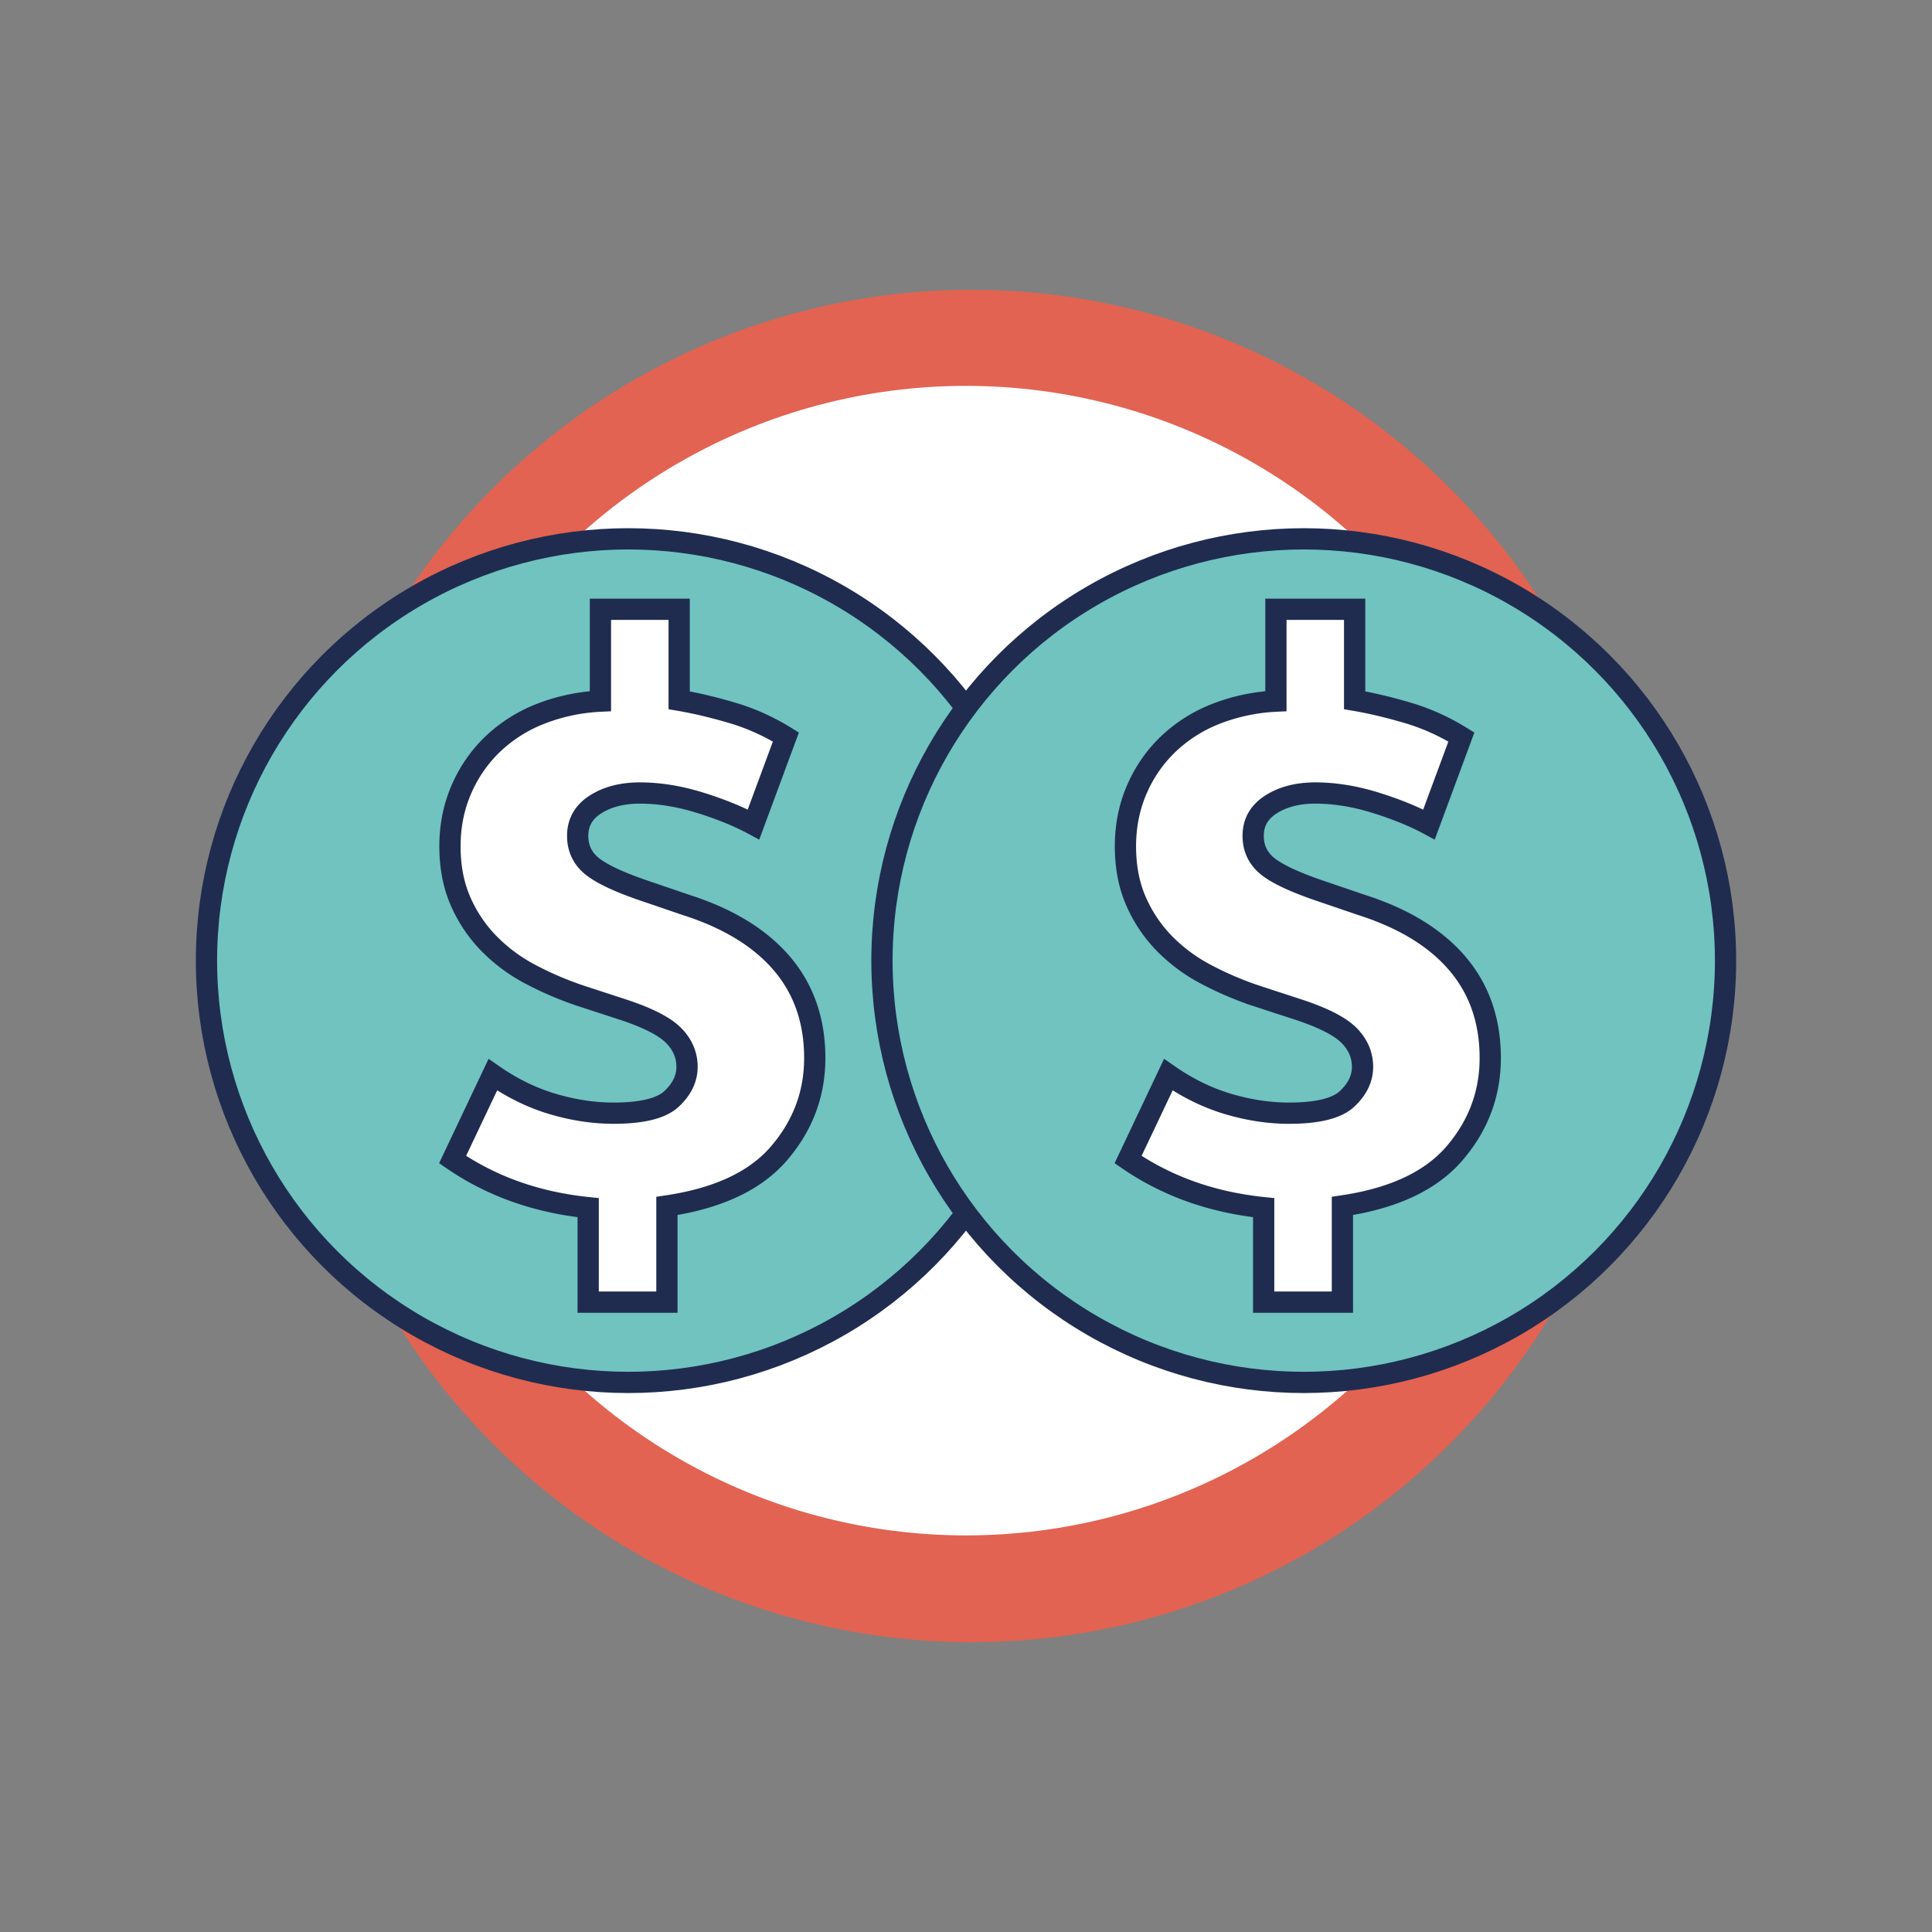
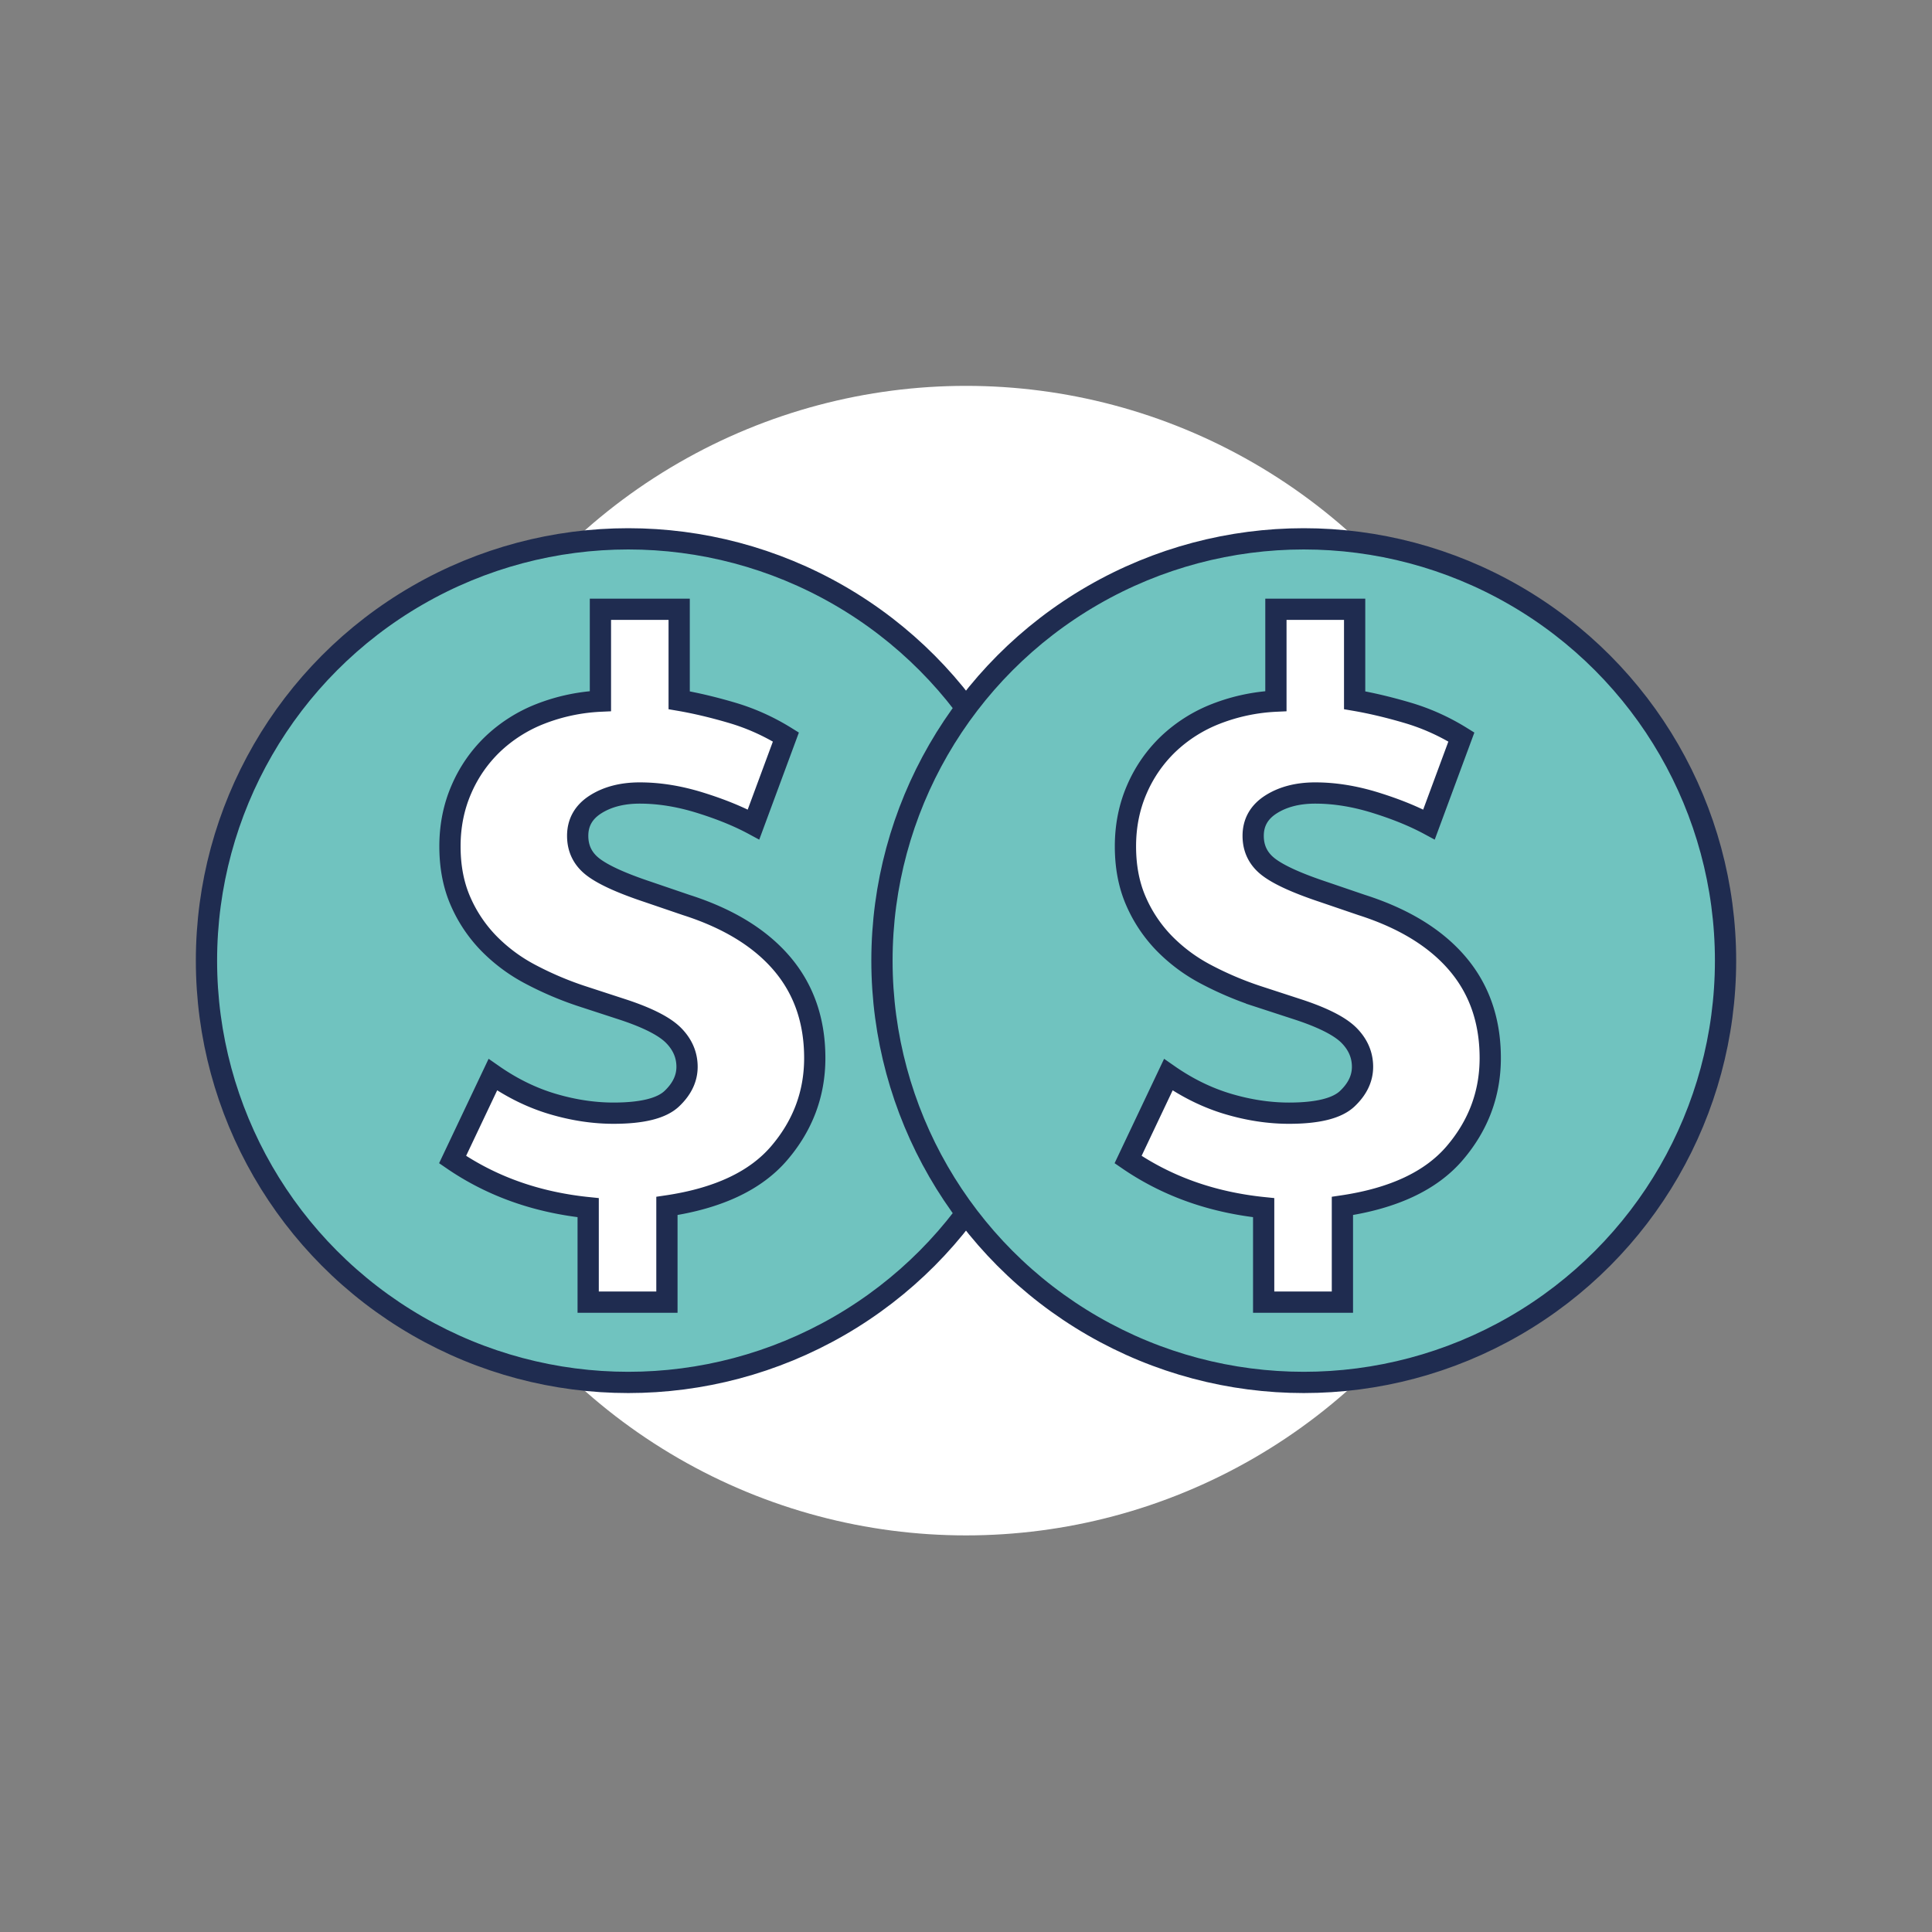
<svg xmlns="http://www.w3.org/2000/svg" width="100" height="100">
  <rect width="100%" height="100%" fill="#808080" stroke="none" />
  <g fill="none" fill-rule="evenodd" transform="translate(10.687 15)">
-     <circle cx="39.592" cy="35" r="35" fill="#E26351" />
    <circle cx="39.313" cy="34.722" r="29.75" fill="#FFF" />
    <circle cx="21.832" cy="34.722" r="21.832" fill="#70C3BF" stroke="#1F2C50" stroke-width="1.1" />
    <path fill="#FFF" stroke="#1F2C50" stroke-width="1.1" d="M20.391 16.536h4.076v4.71c.875.15 1.796.37 2.762.656.966.287 1.886.702 2.762 1.246l-1.676 4.528c-.784-.423-1.713-.8-2.784-1.132-1.072-.332-2.106-.498-3.102-.498-.906 0-1.668.196-2.287.588-.619.393-.928.936-.928 1.63 0 .664.264 1.2.792 1.608.529.407 1.472.837 2.83 1.29l1.993.68c2.173.694 3.826 1.705 4.958 3.033 1.132 1.329 1.698 2.959 1.698 4.89 0 1.842-.611 3.48-1.834 4.914-1.222 1.434-3.162 2.347-5.818 2.74v4.98h-4.076v-4.89c-2.656-.272-4.996-1.102-7.018-2.49l2.083-4.393c.996.694 2.03 1.2 3.101 1.517 1.072.317 2.121.475 3.147.475 1.48 0 2.483-.249 3.012-.747.528-.498.792-1.049.792-1.652 0-.604-.226-1.14-.68-1.608-.452-.468-1.312-.913-2.58-1.336l-2.219-.724a17.304 17.304 0 0 1-2.604-1.11 8.647 8.647 0 0 1-2.173-1.607 7.286 7.286 0 0 1-1.472-2.196c-.362-.83-.543-1.774-.543-2.83 0-1.057.196-2.038.589-2.944a7.16 7.16 0 0 1 1.63-2.354 7.561 7.561 0 0 1 2.467-1.562 9.786 9.786 0 0 1 3.102-.657v-4.755Z" />
    <circle cx="56.795" cy="34.722" r="21.832" fill="#70C3BF" stroke="#1F2C50" stroke-width="1.1" />
    <path fill="#FFF" stroke="#1F2C50" stroke-width="1.1" d="M55.354 16.536h4.075v4.71c.876.15 1.797.37 2.763.656.966.287 1.886.702 2.762 1.246l-1.676 4.528c-.785-.423-1.713-.8-2.784-1.132-1.072-.332-2.106-.498-3.102-.498-.906 0-1.668.196-2.287.588-.619.393-.928.936-.928 1.63 0 .664.264 1.2.792 1.608.529.407 1.472.837 2.83 1.29l1.993.68c2.173.694 3.826 1.705 4.958 3.033 1.132 1.329 1.698 2.959 1.698 4.89 0 1.842-.611 3.48-1.834 4.914-1.222 1.434-3.162 2.347-5.818 2.74v4.98H54.72v-4.89c-2.656-.272-4.996-1.102-7.018-2.49l2.083-4.393c.996.694 2.03 1.2 3.101 1.517 1.072.317 2.121.475 3.147.475 1.48 0 2.483-.249 3.012-.747.528-.498.792-1.049.792-1.652 0-.604-.226-1.14-.68-1.608-.452-.468-1.312-.913-2.58-1.336l-2.219-.724a17.304 17.304 0 0 1-2.604-1.11 8.647 8.647 0 0 1-2.173-1.607 7.286 7.286 0 0 1-1.472-2.196c-.362-.83-.543-1.774-.543-2.83 0-1.057.196-2.038.588-2.944a7.16 7.16 0 0 1 1.63-2.354 7.561 7.561 0 0 1 2.468-1.562 9.786 9.786 0 0 1 3.102-.657v-4.755Z" />
  </g>
</svg>